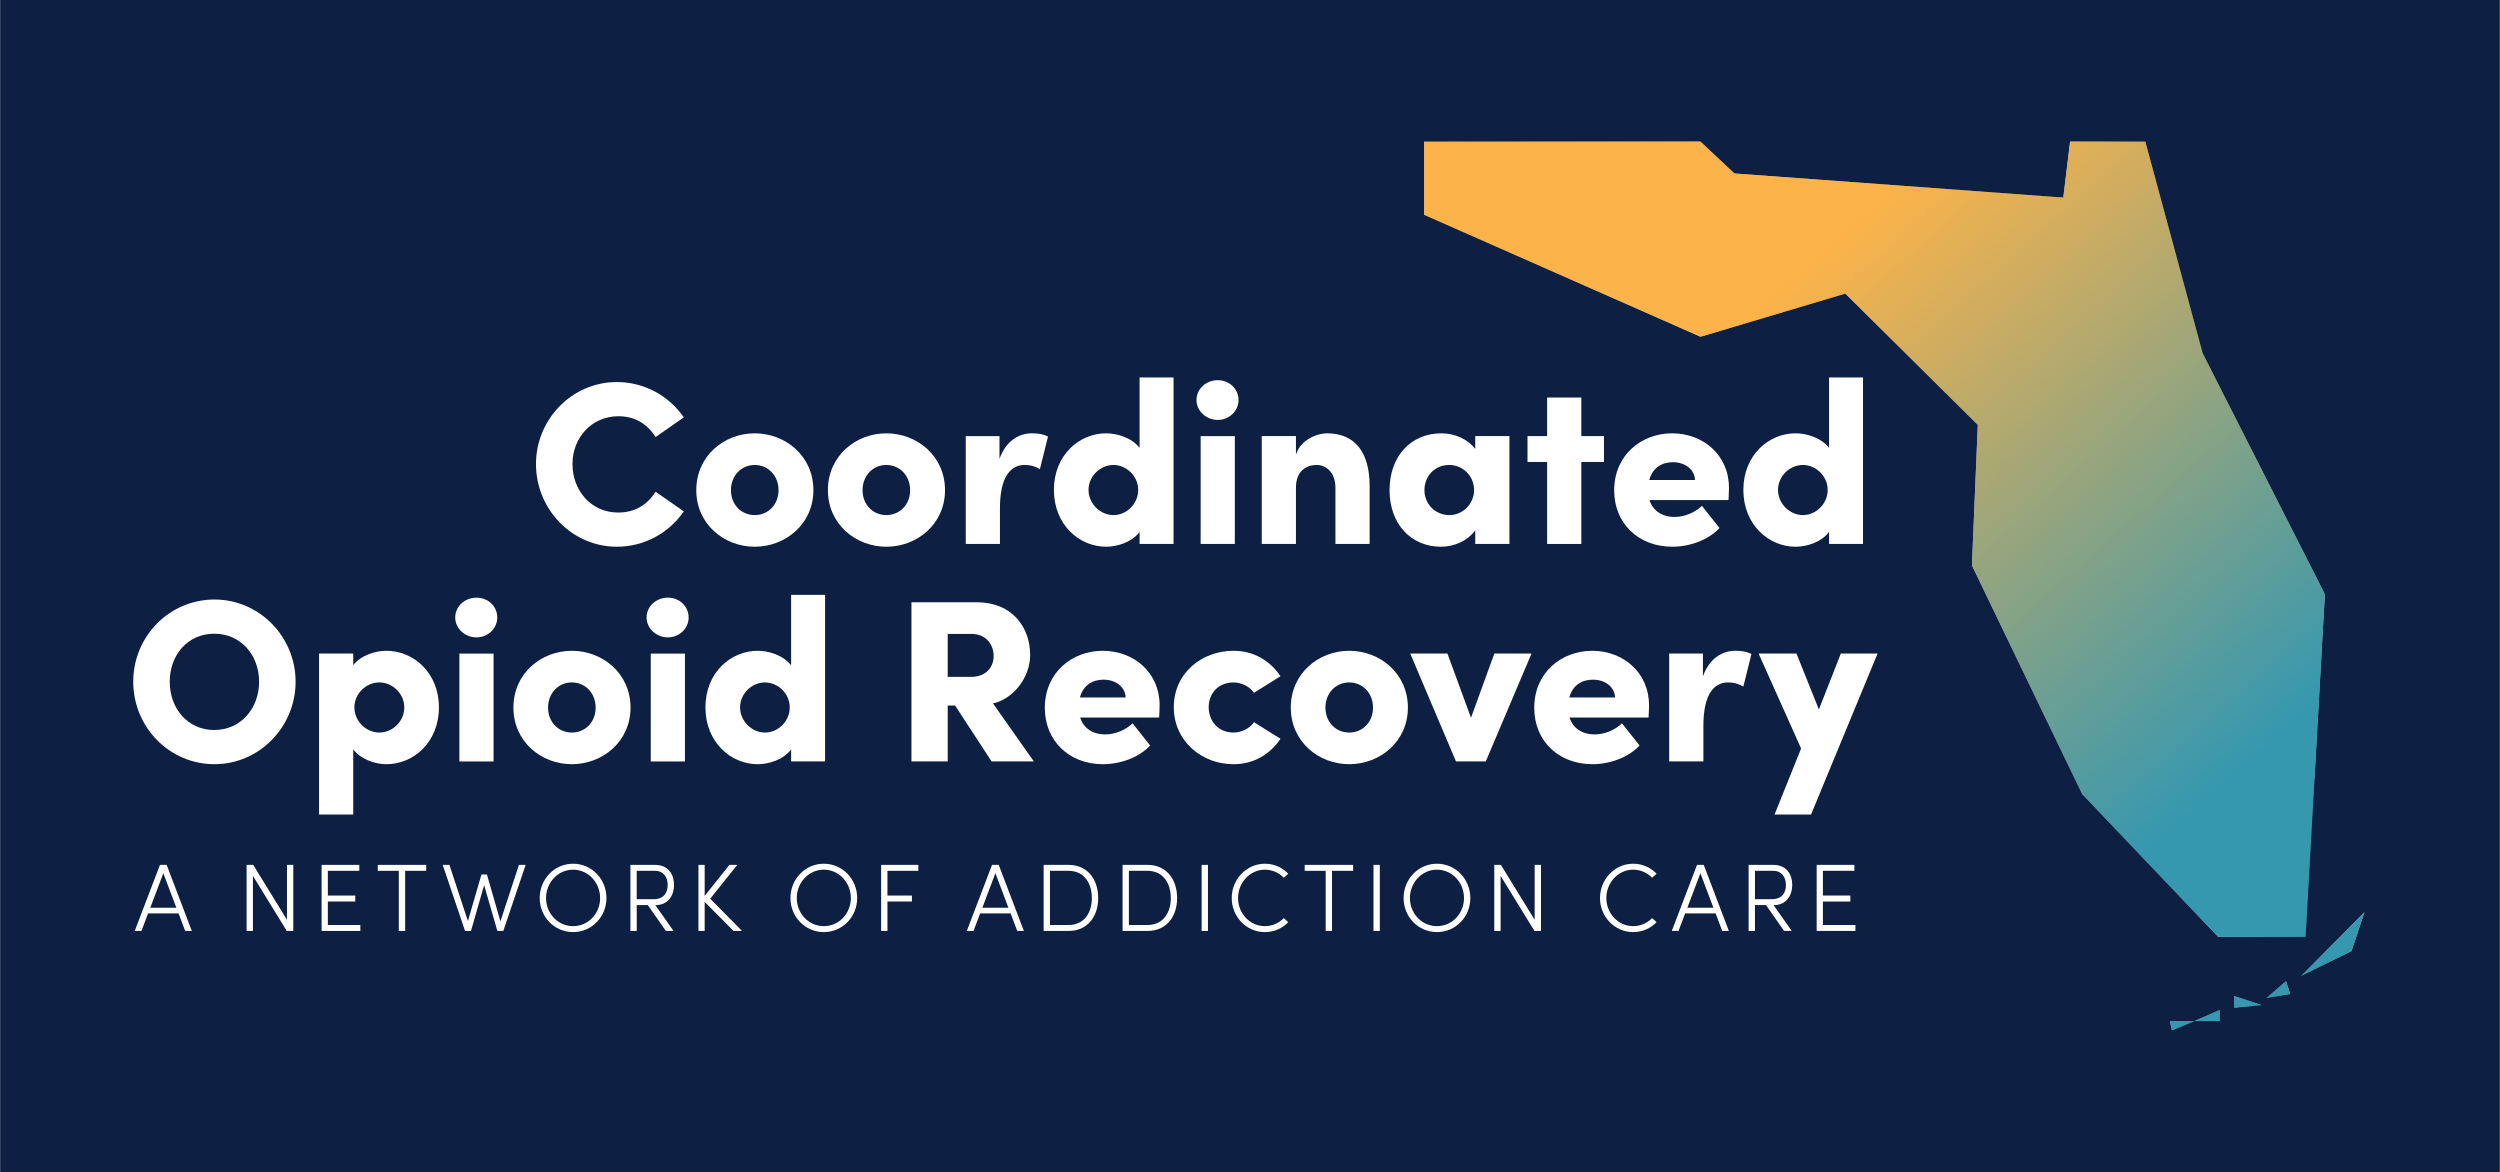
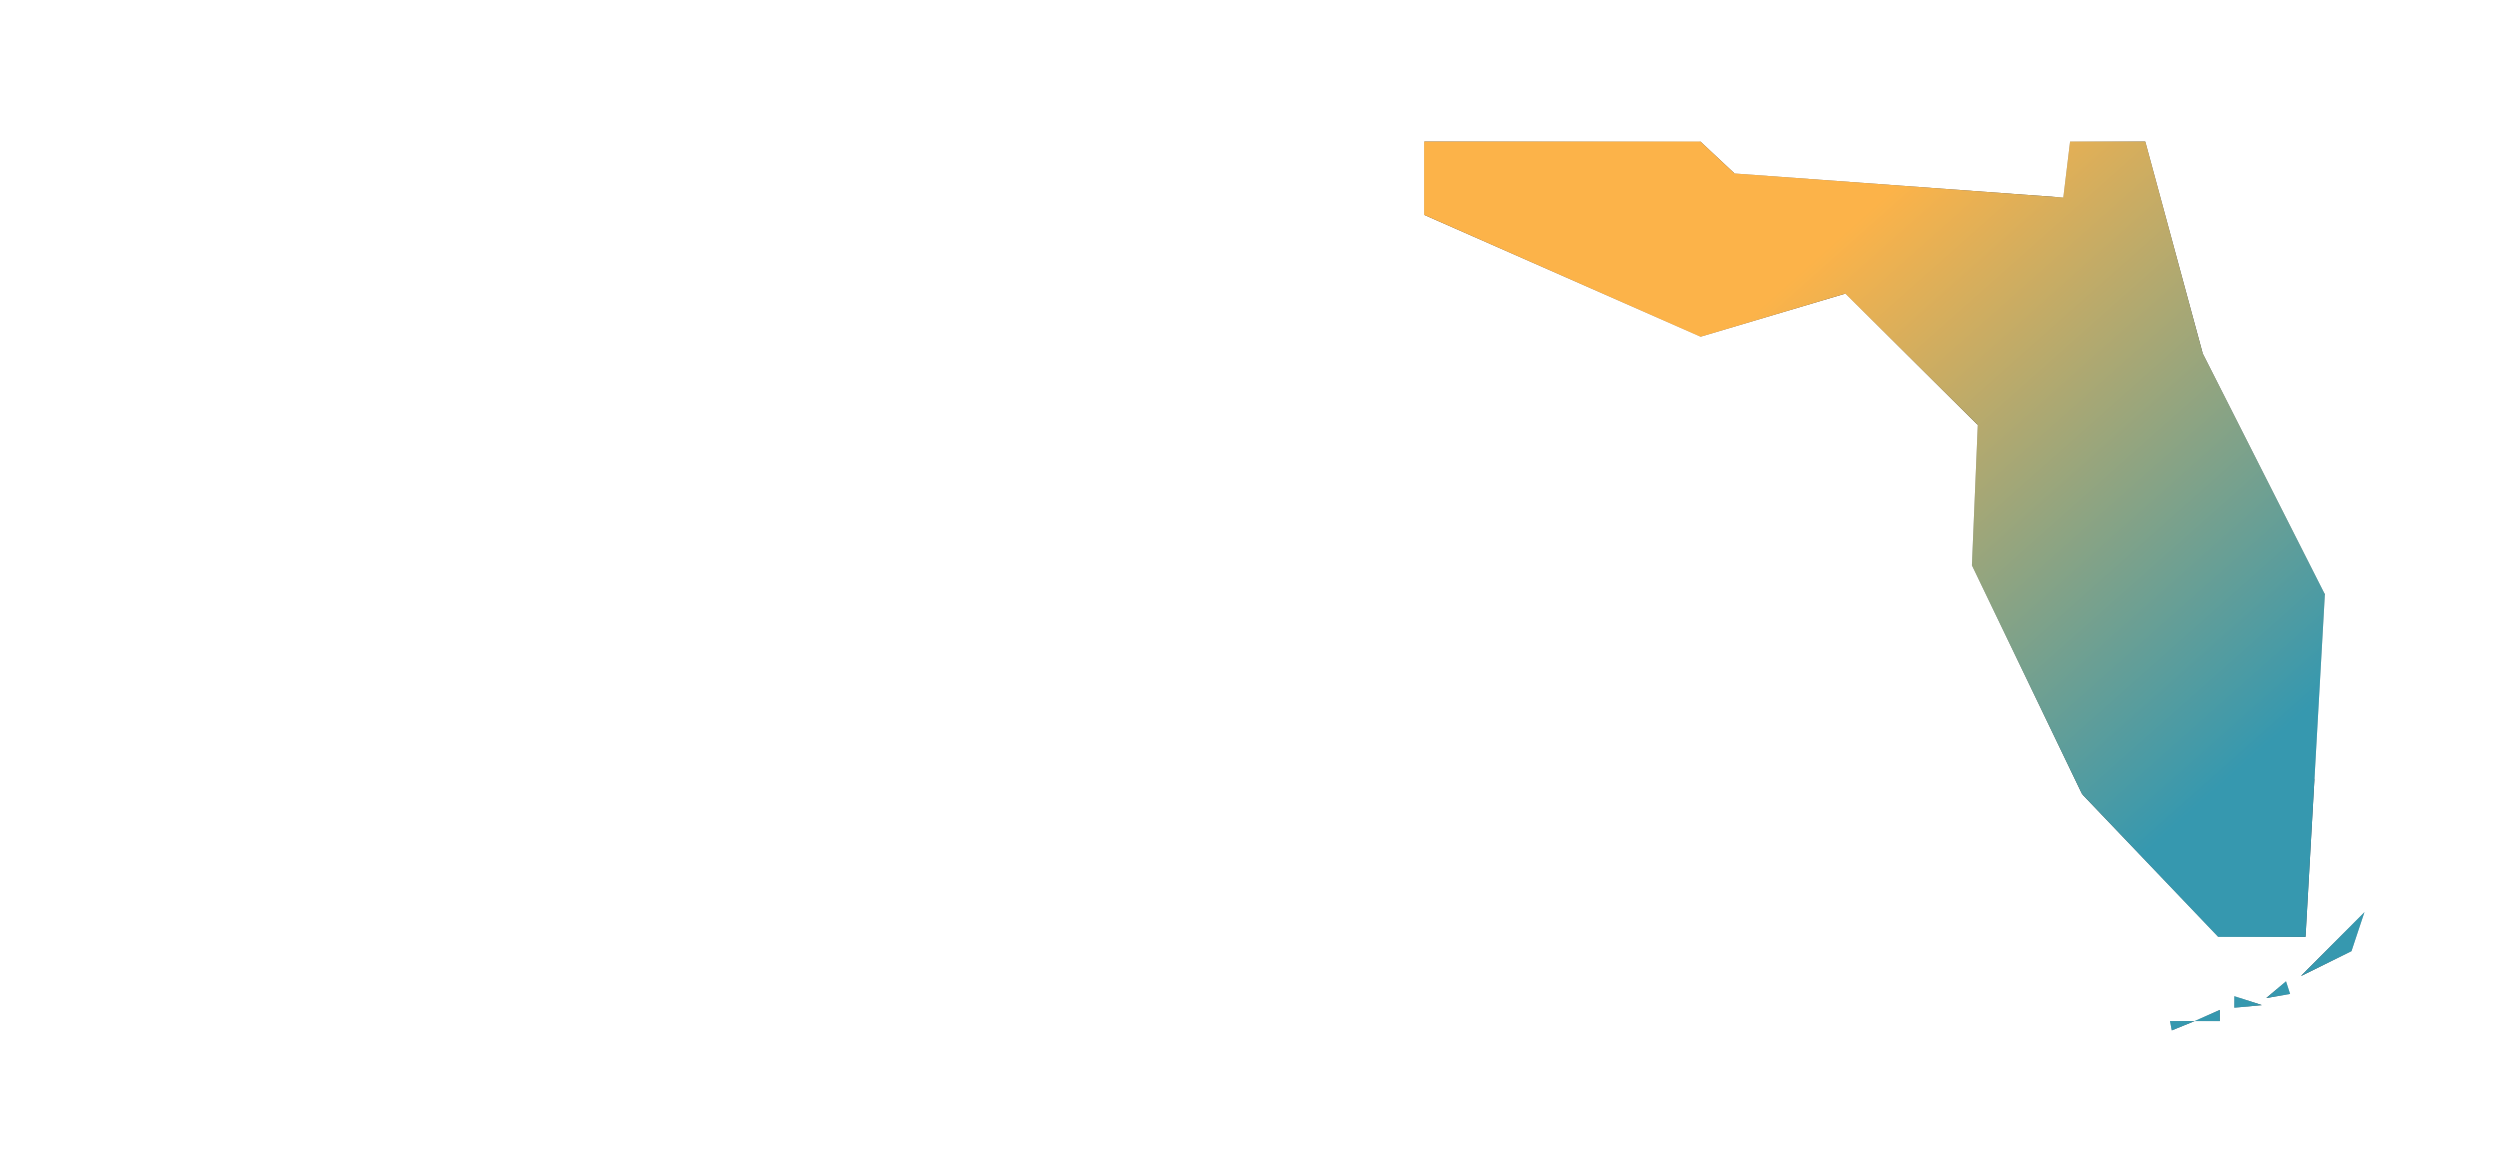
<svg xmlns="http://www.w3.org/2000/svg" xmlns:xlink="http://www.w3.org/1999/xlink" width="5in" height="2.344in" viewBox="0 0 360 168.789">
  <defs>
    <style>.am{fill:url(#j);}.an{fill:url(#p);}.ao{fill:url(#m);}.ap{fill:url(#aa);}.aq{fill:#fff;}.ar{fill:url(#r);}.as{fill:url(#h);}.at{fill:url(#t);}.au{fill:url(#i);}.av{fill:url(#l);}.aw{fill:url(#ah);}.ax{fill:url(#af);}.ay{isolation:isolate;}.az{fill:url(#s);}.ba{fill:url(#q);}.bb{fill:url(#f);}.bc{fill:url(#g);}.bd{fill:url(#n);}.be{fill:#0d2043;}.bf{fill:url(#ad);}.bg{fill:url(#e);}.bh{fill:url(#ai);}.bi{fill:url(#v);}.bj{fill:url(#aj);}.bk{fill:url(#y);}.bl{fill:url(#o);}.bm{fill:url(#d);}.bn{fill:url(#x);}.bo{fill:url(#b);}.bp{fill:url(#u);}.bq{fill:url(#ae);}.br{fill:url(#z);}.bs{fill:url(#ag);}.bt{fill:url(#c);}.bu{fill:url(#w);}.bv{fill:url(#al);mix-blend-mode:hard-light;}.bw{fill:url(#ab);}.bx{fill:url(#k);}.by{fill:url(#ac);}.bz{fill:url(#ak);}</style>
    <linearGradient id="b" x1="283.969" y1="72.865" x2="294.505" y2="72.865" gradientUnits="userSpaceOnUse">
      <stop offset="0" stop-color="#bdbec0" />
      <stop offset="1" stop-color="#424143" />
    </linearGradient>
    <linearGradient id="c" x1="205.079" y1="25.67" x2="218.217" y2="25.67" xlink:href="#b" />
    <linearGradient id="d" x1="224.984" y1="30.944" x2="224.984" y2="48.496" gradientUnits="userSpaceOnUse">
      <stop offset="0" stop-color="#424143" />
      <stop offset="1" stop-color="#bdbec0" />
    </linearGradient>
    <linearGradient id="e" x1="235.986" y1="25.67" x2="249.782" y2="25.67" xlink:href="#b" />
    <linearGradient id="f" x1="235.986" y1="39.72" x2="265.745" y2="39.72" xlink:href="#b" />
    <linearGradient id="g" x1="218.217" y1="25.67" x2="244.889" y2="25.67" xlink:href="#b" />
    <linearGradient id="h" x1="297.13" y1="24.424" x2="308.94" y2="24.424" xlink:href="#b" />
    <linearGradient id="i" x1="235.986" y1="27.964" x2="297.13" y2="27.964" xlink:href="#b" />
    <linearGradient id="j" x1="235.986" y1="35.368" x2="297.13" y2="35.368" xlink:href="#d" />
    <linearGradient id="k" x1="265.745" y1="48.159" x2="284.815" y2="48.159" xlink:href="#b" />
    <linearGradient id="l" x1="297.13" y1="35.649" x2="317.209" y2="35.649" xlink:href="#b" />
    <linearGradient id="m" x1="282.027" y1="39.677" x2="317.209" y2="39.677" xlink:href="#b" />
    <linearGradient id="n" y1="97.897" x2="299.839" y2="97.897" xlink:href="#b" />
    <linearGradient id="o" x1="282.027" y1="48.159" x2="298.612" y2="48.159" xlink:href="#b" />
    <linearGradient id="p" x1="284.815" y1="51.881" x2="317.209" y2="51.881" xlink:href="#d" />
    <linearGradient id="q" x1="304.146" y1="68.244" x2="334.799" y2="68.244" xlink:href="#d" />
    <linearGradient id="r" x1="284.815" y1="64.995" x2="307.169" y2="64.995" xlink:href="#d" />
    <linearGradient id="s" x1="284.815" x2="307.169" xlink:href="#b" />
    <linearGradient id="t" x1="294.505" y1="94.652" x2="307.169" y2="94.652" xlink:href="#b" />
    <linearGradient id="u" x1="304.146" y1="64.995" x2="323.308" y2="64.995" xlink:href="#b" />
    <linearGradient id="v" x1="307.169" y1="79.865" x2="334.799" y2="79.865" xlink:href="#b" />
    <linearGradient id="w" x1="319.436" y1="127.105" x2="332.018" y2="127.105" xlink:href="#b" />
    <linearGradient id="x" x1="299.839" y1="124.649" x2="323.308" y2="124.649" xlink:href="#d" />
    <linearGradient id="y" x1="319.436" y1="98.894" x2="334.799" y2="98.894" xlink:href="#d" />
    <linearGradient id="z" x1="323.308" y1="123.564" x2="333.299" y2="123.564" xlink:href="#b" />
    <linearGradient id="aa" x1="319.436" y1="109.171" x2="333.299" y2="109.171" xlink:href="#b" />
    <linearGradient id="ab" x1="307.169" y1="86.995" x2="334.799" y2="86.995" xlink:href="#b" />
    <linearGradient id="ac" x1="299.839" y1="94.652" x2="319.436" y2="94.652" xlink:href="#d" />
    <linearGradient id="ad" x1="299.839" y1="109.171" x2="323.308" y2="109.171" xlink:href="#b" />
    <linearGradient id="ae" x1="205.079" y1="23.882" x2="244.889" y2="23.882" xlink:href="#d" />
    <linearGradient id="af" x1="205.079" y1="29.156" x2="235.986" y2="29.156" xlink:href="#b" />
    <linearGradient id="ag" x1="339.496" y1="134.218" x2="332.077" y2="138.958" xlink:href="#b" />
    <linearGradient id="ah" x1="326.71" y1="143.607" x2="329.455" y2="142.254" xlink:href="#d" />
    <linearGradient id="ai" x1="322.381" y1="143.407" x2="324.547" y2="145.842" xlink:href="#b" />
    <linearGradient id="aj" x1="320.909" y1="146.239" x2="316.476" y2="146.28" xlink:href="#d" />
    <linearGradient id="ak" x1="313.381" y1="146.586" x2="314.795" y2="148.176" xlink:href="#b" />
    <linearGradient id="al" x1="243.489" y1="10.469" x2="349.339" y2="129.476" gradientUnits="userSpaceOnUse">
      <stop offset=".2" stop-color="#fcb349" />
      <stop offset=".8" stop-color="#3698af" />
    </linearGradient>
  </defs>
  <g class="ay">
    <g id="a">
-       <rect class="be" width="360" height="168.789" />
      <polygon class="bo" points="284.815 61.209 283.969 81.423 294.505 84.52 284.815 61.209" />
      <polygon class="bt" points="205.079 20.396 218.217 27.368 205.079 30.944 205.079 20.396" />
      <polygon class="bm" points="244.889 48.496 235.986 30.944 205.079 30.944 244.889 48.496" />
      <polygon class="bg" points="249.782 24.985 244.889 20.396 235.986 30.944 249.782 24.985" />
      <polygon class="bb" points="244.889 48.496 265.745 42.284 235.986 30.944 244.889 48.496" />
      <polygon class="bc" points="235.986 30.944 244.889 20.396 218.217 27.368 235.986 30.944" />
      <polygon class="as" points="297.13 28.452 308.94 20.396 298.105 20.396 297.13 28.452" />
      <polygon class="au" points="297.13 28.452 249.782 24.985 235.986 30.944 297.13 28.452" />
      <polygon class="am" points="265.745 42.284 297.13 28.452 235.986 30.944 265.745 42.284" />
      <polygon class="bx" points="284.815 61.209 282.027 35.108 265.745 42.284 284.815 61.209" />
      <polygon class="av" points="317.209 50.901 297.13 28.452 308.94 20.396 317.209 50.901" />
      <polygon class="ao" points="282.027 35.108 317.209 50.901 297.13 28.452 282.027 35.108" />
      <polygon class="bd" points="294.505 84.52 299.839 114.371 283.969 81.423 294.505 84.52" />
      <polygon class="bl" points="282.027 35.108 298.612 42.553 284.815 61.209 282.027 35.108" />
      <polygon class="an" points="317.209 50.901 284.815 61.209 298.612 42.553 317.209 50.901" />
      <polygon class="ba" points="334.799 85.587 304.146 55.058 317.209 50.901 334.799 85.587" />
      <polygon class="ar" points="284.815 61.209 307.169 74.933 304.146 55.058 284.815 61.209" />
      <polygon class="az" points="294.505 84.52 307.169 74.933 284.815 61.209 294.505 84.52" />
      <polygon class="at" points="299.839 114.371 307.169 74.933 294.505 84.52 299.839 114.371" />
      <polygon class="bp" points="323.308 74.143 307.169 74.933 304.146 55.058 323.308 74.143" />
      <polygon class="bi" points="334.799 85.587 307.169 74.933 323.308 74.143 334.799 85.587" />
      <polygon class="bu" points="332.018 134.928 323.308 119.283 319.436 134.928 332.018 134.928" />
      <polygon class="bn" points="299.839 114.371 323.308 119.283 319.436 134.928 299.839 114.371" />
      <polygon class="bk" points="334.799 85.587 319.436 99.058 333.299 112.201 334.799 85.587" />
      <polygon class="br" points="323.308 119.283 333.299 112.201 332.018 134.928 323.308 119.283" />
      <polygon class="ap" points="319.436 99.058 323.308 119.283 333.299 112.201 319.436 99.058" />
      <polygon class="bw" points="307.169 74.933 319.436 99.058 334.799 85.587 307.169 74.933" />
      <polygon class="by" points="299.839 114.371 319.436 99.058 307.169 74.933 299.839 114.371" />
      <polygon class="bf" points="323.308 119.283 319.436 99.058 299.839 114.371 323.308 119.283" />
      <polygon class="bq" points="244.889 20.396 205.079 20.396 218.217 27.368 244.889 20.396" />
      <polygon class="ax" points="235.986 30.944 205.079 30.944 218.217 27.368 235.986 30.944" />
      <polygon class="bs" points="340.506 131.359 331.346 140.573 338.631 136.984 340.506 131.359" />
      <polygon class="aw" points="329.204 141.323 326.368 143.733 329.793 143.144 329.204 141.323" />
      <polygon class="bh" points="321.758 143.465 321.758 145.126 325.727 144.751 321.758 143.465" />
      <polygon class="bj" points="316.027 147.054 319.669 147.054 319.669 145.447 316.027 147.054" />
      <polygon class="bz" points="312.491 147.054 312.759 148.393 316.027 147.054 312.491 147.054" />
      <path class="bv" d="m244.889,20.396l4.894,4.589,47.348,3.467.975-8.056h10.835l8.269,30.506,17.59,34.686-2.781,49.34h-12.582l-19.598-20.556-15.869-32.948.845-20.214-19.069-18.925-20.857,6.212-39.81-17.552v-10.548h39.81Zm95.618,110.963l-9.16,9.213,7.285-3.589,1.875-5.624Zm-11.302,9.963l-2.836,2.41,3.426-.589-.589-1.821Zm-7.446,2.143v1.661l3.969-.375-3.969-1.286Zm-5.732,3.589h3.642v-1.607l-3.642,1.607Zm-3.535,0l.268,1.339,3.268-1.339h-3.535Z" />
      <path class="aq" d="m77.169,66.831c0-6.453,5.189-11.809,11.643-11.809,4.025,0,7.551,2.029,9.646,5.089l-4.058,2.828c-1.198-1.863-2.96-2.994-5.356-2.994-3.858,0-6.619,3.094-6.619,6.886s2.661,6.985,6.586,6.985c2.429,0,4.191-1.131,5.389-2.994l4.058,2.827c-2.096,3.061-5.622,5.089-9.646,5.089-6.454,0-11.643-5.389-11.643-11.908Z" />
      <path class="aq" d="m100.256,70.59c0-4.923,3.992-8.183,8.416-8.183s8.449,3.26,8.449,8.183c0,4.89-4.025,8.149-8.449,8.149s-8.416-3.26-8.416-8.149Zm11.842,0c0-2.129-1.53-3.626-3.426-3.626s-3.426,1.497-3.426,3.626,1.53,3.592,3.426,3.592,3.426-1.463,3.426-3.592Z" />
      <path class="aq" d="m119.211,70.59c0-4.923,3.992-8.183,8.416-8.183s8.449,3.26,8.449,8.183c0,4.89-4.025,8.149-8.449,8.149s-8.416-3.26-8.416-8.149Zm11.842,0c0-2.129-1.53-3.626-3.426-3.626s-3.426,1.497-3.426,3.626,1.53,3.592,3.426,3.592,3.426-1.463,3.426-3.592Z" />
      <path class="aq" d="m150.907,62.873l-1.164,4.69c-.965-.565-1.73-.599-2.229-.599-1.93,0-3.526,1.63-3.526,6.221v5.156h-4.923v-15.534h4.856v3.293c.898-2.562,2.761-3.692,4.657-3.692.731,0,1.53.066,2.328.466Z" />
      <path class="aq" d="m164.099,54.357h4.89v23.983h-4.89v-1.73c-1.131,1.497-3.227,2.129-4.823,2.129-3.859,0-7.518-3.16-7.518-8.183s3.659-8.15,7.518-8.15c1.597,0,3.692.632,4.823,2.096v-10.146Zm-.2,16.2c0-1.996-1.696-3.593-3.559-3.593-1.93,0-3.593,1.63-3.593,3.593,0,1.962,1.663,3.625,3.593,3.625,1.896,0,3.559-1.63,3.559-3.625Z" />
      <path class="aq" d="m172.294,57.617c0-1.63,1.397-2.861,3.06-2.861s2.994,1.231,2.994,2.861c0,1.563-1.331,2.861-2.994,2.861s-3.06-1.297-3.06-2.861Zm.599,20.724v-15.534h4.923v15.534h-4.923Z" />
      <path class="aq" d="m197.228,69.991v8.349h-4.924v-8.05c0-2.395-1.463-3.327-2.694-3.327-1.33,0-2.993.699-2.993,3.293v8.083h-4.924v-15.534h4.924v2.694c.599-2.129,3.026-3.094,4.457-3.094,4.125,0,6.154,2.828,6.154,7.584Z" />
      <path class="aq" d="m212.44,62.806h4.924v15.534h-4.924v-1.962c-1.064,1.463-2.96,2.361-4.923,2.361-4.357,0-7.418-3.293-7.418-8.149,0-4.89,3.061-8.183,7.484-8.183,1.896,0,3.792.832,4.856,2.262v-1.863Zm-.166,7.784c0-2.029-1.597-3.626-3.593-3.626-2.096,0-3.559,1.63-3.559,3.626,0,1.896,1.463,3.592,3.592,3.592,1.996,0,3.56-1.696,3.56-3.592Z" />
      <path class="aq" d="m230.977,62.806v3.726h-3.26v11.809h-4.923v-11.809h-2.827v-3.726h2.827v-5.555h4.923v5.555h3.26Z" />
      <path class="aq" d="m248.912,72.02h-11.376c.466,1.497,1.763,2.428,3.626,2.428,1.463,0,2.96-.665,3.925-1.597l2.528,3.193c-1.53,1.664-4.191,2.694-6.786,2.694-4.923,0-8.383-3.393-8.383-8.116,0-5.056,3.893-8.216,8.35-8.216s8.183,3.127,8.183,7.851c0,.432-.033.998-.066,1.763Zm-4.823-2.894c-.066-1.53-1.431-2.561-3.193-2.561-1.464,0-2.894.698-3.393,2.561h6.586Z" />
      <path class="aq" d="m263.394,54.357h4.891v23.983h-4.891v-1.73c-1.131,1.497-3.227,2.129-4.823,2.129-3.858,0-7.518-3.16-7.518-8.183s3.659-8.15,7.518-8.15c1.597,0,3.692.632,4.823,2.096v-10.146Zm-.199,16.2c0-1.996-1.696-3.593-3.56-3.593-1.929,0-3.592,1.63-3.592,3.593,0,1.962,1.663,3.625,3.592,3.625,1.896,0,3.56-1.63,3.56-3.625Z" />
      <path class="aq" d="m19.165,98.183c0-6.486,5.156-11.842,11.709-11.842,6.453,0,11.676,5.355,11.676,11.842,0,6.487-5.223,11.876-11.676,11.876-6.553,0-11.709-5.389-11.709-11.876Zm18.129,0c0-3.825-2.628-6.919-6.453-6.919-3.859,0-6.42,3.094-6.42,6.919,0,3.826,2.561,6.952,6.42,6.952,3.825,0,6.453-3.126,6.453-6.952Z" />
      <path class="aq" d="m63.191,101.875c0,5.023-3.659,8.184-7.551,8.184-1.597,0-3.659-.666-4.79-2.129v9.38h-4.923v-23.185h4.923v1.663c1.131-1.431,3.193-2.062,4.79-2.062,3.892,0,7.551,3.16,7.551,8.149Zm-4.99,0c0-1.962-1.663-3.592-3.593-3.592-1.896,0-3.592,1.597-3.592,3.592,0,2.029,1.729,3.626,3.592,3.626,1.93,0,3.593-1.63,3.593-3.626Z" />
      <path class="aq" d="m65.538,88.936c0-1.63,1.397-2.86,3.06-2.86s2.994,1.23,2.994,2.86c0,1.563-1.331,2.86-2.994,2.86s-3.06-1.297-3.06-2.86Zm.599,20.724v-15.534h4.923v15.534h-4.923Z" />
      <path class="aq" d="m73.919,101.908c0-4.923,3.992-8.183,8.416-8.183s8.449,3.26,8.449,8.183c0,4.891-4.025,8.15-8.449,8.15s-8.416-3.26-8.416-8.15Zm11.842,0c0-2.129-1.53-3.625-3.426-3.625s-3.426,1.496-3.426,3.625,1.53,3.593,3.426,3.593,3.426-1.464,3.426-3.593Z" />
      <path class="aq" d="m93.098,88.936c0-1.63,1.397-2.86,3.061-2.86s2.994,1.23,2.994,2.86c0,1.563-1.331,2.86-2.994,2.86s-3.061-1.297-3.061-2.86Zm.599,20.724v-15.534h4.923v15.534h-4.923Z" />
      <path class="aq" d="m113.914,85.676h4.89v23.983h-4.89v-1.729c-1.131,1.497-3.227,2.129-4.823,2.129-3.859,0-7.518-3.16-7.518-8.184,0-5.022,3.659-8.149,7.518-8.149,1.597,0,3.692.632,4.823,2.096v-10.146Zm-.2,16.199c0-1.995-1.696-3.592-3.559-3.592-1.929,0-3.593,1.63-3.593,3.592,0,1.963,1.664,3.626,3.593,3.626,1.896,0,3.559-1.63,3.559-3.626Z" />
      <path class="aq" d="m142.785,109.659l-5.255-8.05h-1.064v8.05h-5.223v-22.919h9.38c5.322,0,7.717,3.792,7.717,7.584,0,3.227-2.395,6.32-5.355,6.985l5.888,8.35h-6.087Zm-6.32-18.362v6.188h3.326c2.295,0,3.293-1.497,3.293-3.027,0-1.529-1.031-3.16-3.16-3.16h-3.459Z" />
      <path class="aq" d="m166.916,103.339h-11.376c.465,1.497,1.763,2.429,3.625,2.429,1.464,0,2.96-.666,3.925-1.597l2.528,3.193c-1.53,1.663-4.191,2.694-6.786,2.694-4.923,0-8.383-3.394-8.383-8.117,0-5.056,3.892-8.216,8.35-8.216s8.183,3.127,8.183,7.851c0,.433-.034.998-.067,1.763Zm-4.823-2.894c-.066-1.53-1.43-2.562-3.193-2.562-1.463,0-2.894.698-3.393,2.562h6.586Z" />
      <path class="aq" d="m169.027,101.842c0-4.923,4.058-8.116,8.583-8.116,2.994,0,5.289,1.464,6.785,3.659l-3.825,2.395c-.599-.931-1.863-1.496-2.927-1.496-2.262,0-3.593,1.63-3.593,3.559,0,1.963,1.331,3.659,3.593,3.659,1.064,0,2.328-.565,2.927-1.497l3.825,2.396c-1.496,2.195-3.792,3.659-6.785,3.659-4.524,0-8.583-3.293-8.583-8.217Z" />
      <path class="aq" d="m185.874,101.908c0-4.923,3.992-8.183,8.416-8.183s8.449,3.26,8.449,8.183c0,4.891-4.025,8.15-8.449,8.15s-8.416-3.26-8.416-8.15Zm11.842,0c0-2.129-1.529-3.625-3.426-3.625s-3.426,1.496-3.426,3.625,1.529,3.593,3.426,3.593,3.426-1.464,3.426-3.593Z" />
      <path class="aq" d="m215.188,94.125h5.355l-6.587,15.534h-4.291l-6.586-15.534h5.355l3.393,9.247,3.36-9.247Z" />
      <path class="aq" d="m237.4,103.339h-11.376c.466,1.497,1.763,2.429,3.626,2.429,1.463,0,2.96-.666,3.925-1.597l2.528,3.193c-1.53,1.663-4.191,2.694-6.786,2.694-4.923,0-8.383-3.394-8.383-8.117,0-5.056,3.893-8.216,8.35-8.216s8.183,3.127,8.183,7.851c0,.433-.033.998-.066,1.763Zm-4.823-2.894c-.066-1.53-1.431-2.562-3.193-2.562-1.464,0-2.894.698-3.393,2.562h6.586Z" />
      <path class="aq" d="m252.215,94.191l-1.164,4.69c-.965-.565-1.729-.599-2.229-.599-1.93,0-3.526,1.63-3.526,6.22v5.156h-4.923v-15.534h4.856v3.293c.898-2.562,2.761-3.692,4.657-3.692.731,0,1.53.066,2.328.466Z" />
      <path class="aq" d="m265.09,94.125h5.289l-9.58,23.185h-5.256l3.826-9.513-6.121-13.672h5.455l3.227,8.05,3.16-8.05Z" />
      <path class="aq" d="m26.646,134.072l-.953-2.527h-4.391l-.953,2.527h-.967l3.632-9.515h.967l3.618,9.515h-.953Zm-5.026-3.342h3.756l-1.878-4.972-1.878,4.972Z" />
      <path class="aq" d="m41.306,124.558h.912v9.515h-.939l-4.875-7.927v7.927h-.911v-9.515h.953l4.861,7.913v-7.913Z" />
      <path class="aq" d="m47.192,133.216h4.681v.856h-5.579v-9.515h5.427v.856h-4.529v3.562h3.949v.856h-3.949v3.383Z" />
      <path class="aq" d="m61.363,124.558v.856h-3.038v8.658h-.912v-8.658h-3.024v-.856h6.974Z" />
      <path class="aq" d="m74.713,124.558h.967l-3.218,9.515h-.856l-1.906-6.601-1.892,6.601h-.856l-3.217-9.515h.966l2.666,8.093,1.947-6.712h.787l1.947,6.753,2.665-8.134Z" />
      <path class="aq" d="m77.706,129.336c0-2.707,2.099-4.944,4.806-4.944,2.707,0,4.805,2.237,4.805,4.944,0,2.692-2.099,4.902-4.805,4.902-2.707,0-4.806-2.21-4.806-4.902Zm8.7,0c0-2.21-1.699-4.088-3.894-4.088-2.196,0-3.895,1.878-3.895,4.088,0,2.209,1.699,4.046,3.895,4.046,2.195,0,3.894-1.837,3.894-4.046Z" />
      <path class="aq" d="m94.356,130.357l2.624,3.715h-1.104l-2.61-3.729h-1.588v3.729h-.911v-9.515h3.535c1.988,0,2.748,1.437,2.748,2.9,0,1.436-.801,2.899-2.666,2.899h-.027Zm-2.679-4.943v4.087h2.403c1.492,0,2.058-.911,2.058-2.043,0-1.133-.607-2.044-1.823-2.044h-2.638Z" />
      <path class="aq" d="m106.849,134.072h-1.229l-4.157-4.185v4.185h-.897v-9.515h.897v4.475l3.563-4.475h1.132l-3.895,4.875,4.585,4.64Z" />
      <path class="aq" d="m113.816,129.336c0-2.707,2.099-4.944,4.806-4.944,2.707,0,4.805,2.237,4.805,4.944,0,2.692-2.099,4.902-4.805,4.902-2.707,0-4.806-2.21-4.806-4.902Zm8.7,0c0-2.21-1.699-4.088-3.894-4.088-2.196,0-3.895,1.878-3.895,4.088,0,2.209,1.699,4.046,3.895,4.046,2.195,0,3.894-1.837,3.894-4.046Z" />
      <path class="aq" d="m132.234,125.414h-4.447v3.562h3.521v.856h-3.521v4.239h-.911v-9.515h5.358v.856Z" />
      <path class="aq" d="m146.479,134.072l-.953-2.527h-4.391l-.953,2.527h-.967l3.632-9.515h.967l3.618,9.515h-.953Zm-5.026-3.342h3.756l-1.878-4.972-1.878,4.972Z" />
      <path class="aq" d="m153.883,124.558c2.693,0,4.253,2.071,4.253,4.778,0,2.692-1.561,4.736-4.253,4.736h-3.604v-9.515h3.604Zm0,8.658c2.168,0,3.342-1.685,3.342-3.88,0-2.21-1.174-3.922-3.342-3.922h-2.693v7.802h2.693Z" />
      <path class="aq" d="m165.251,124.558c2.693,0,4.253,2.071,4.253,4.778,0,2.692-1.561,4.736-4.253,4.736h-3.604v-9.515h3.604Zm0,8.658c2.168,0,3.342-1.685,3.342-3.88,0-2.21-1.174-3.922-3.342-3.922h-2.693v7.802h2.693Z" />
      <path class="aq" d="m173.033,134.072v-9.515h.911v9.515h-.911Z" />
      <path class="aq" d="m177.369,129.336c0-2.693,2.113-4.944,4.777-4.944,1.34,0,2.541.553,3.37,1.45l-.649.566c-.677-.704-1.657-1.16-2.721-1.16-2.167,0-3.866,1.878-3.866,4.088,0,2.209,1.699,4.046,3.866,4.046,1.063,0,2.03-.442,2.721-1.16l.649.58c-.829.884-2.03,1.437-3.37,1.437-2.665,0-4.777-2.21-4.777-4.902Z" />
      <path class="aq" d="m194.849,124.558v.856h-3.038v8.658h-.911v-8.658h-3.024v-.856h6.974Z" />
      <path class="aq" d="m197.784,134.072v-9.515h.912v9.515h-.912Z" />
      <path class="aq" d="m202.12,129.336c0-2.707,2.1-4.944,4.806-4.944,2.707,0,4.806,2.237,4.806,4.944,0,2.692-2.099,4.902-4.806,4.902-2.706,0-4.806-2.21-4.806-4.902Zm8.7,0c0-2.21-1.698-4.088-3.895-4.088-2.195,0-3.894,1.878-3.894,4.088,0,2.209,1.698,4.046,3.894,4.046,2.196,0,3.895-1.837,3.895-4.046Z" />
      <path class="aq" d="m220.995,124.558h.911v9.515h-.939l-4.874-7.927v7.927h-.912v-9.515h.953l4.861,7.913v-7.913Z" />
      <path class="aq" d="m230.406,129.336c0-2.693,2.113-4.944,4.778-4.944,1.34,0,2.541.553,3.369,1.45l-.648.566c-.677-.704-1.657-1.16-2.721-1.16-2.168,0-3.866,1.878-3.866,4.088,0,2.209,1.698,4.046,3.866,4.046,1.063,0,2.03-.442,2.721-1.16l.648.58c-.828.884-2.029,1.437-3.369,1.437-2.665,0-4.778-2.21-4.778-4.902Z" />
      <path class="aq" d="m248.011,134.072l-.953-2.527h-4.391l-.953,2.527h-.967l3.632-9.515h.967l3.618,9.515h-.953Zm-5.026-3.342h3.756l-1.878-4.972-1.878,4.972Z" />
      <path class="aq" d="m255.401,130.357l2.624,3.715h-1.105l-2.609-3.729h-1.588v3.729h-.912v-9.515h3.535c1.989,0,2.748,1.437,2.748,2.9,0,1.436-.801,2.899-2.665,2.899h-.027Zm-2.679-4.943v4.087h2.402c1.491,0,2.058-.911,2.058-2.043,0-1.133-.607-2.044-1.823-2.044h-2.637Z" />
      <path class="aq" d="m262.508,133.216h4.682v.856h-5.579v-9.515h5.428v.856h-4.53v3.562h3.95v.856h-3.95v3.383Z" />
    </g>
  </g>
</svg>